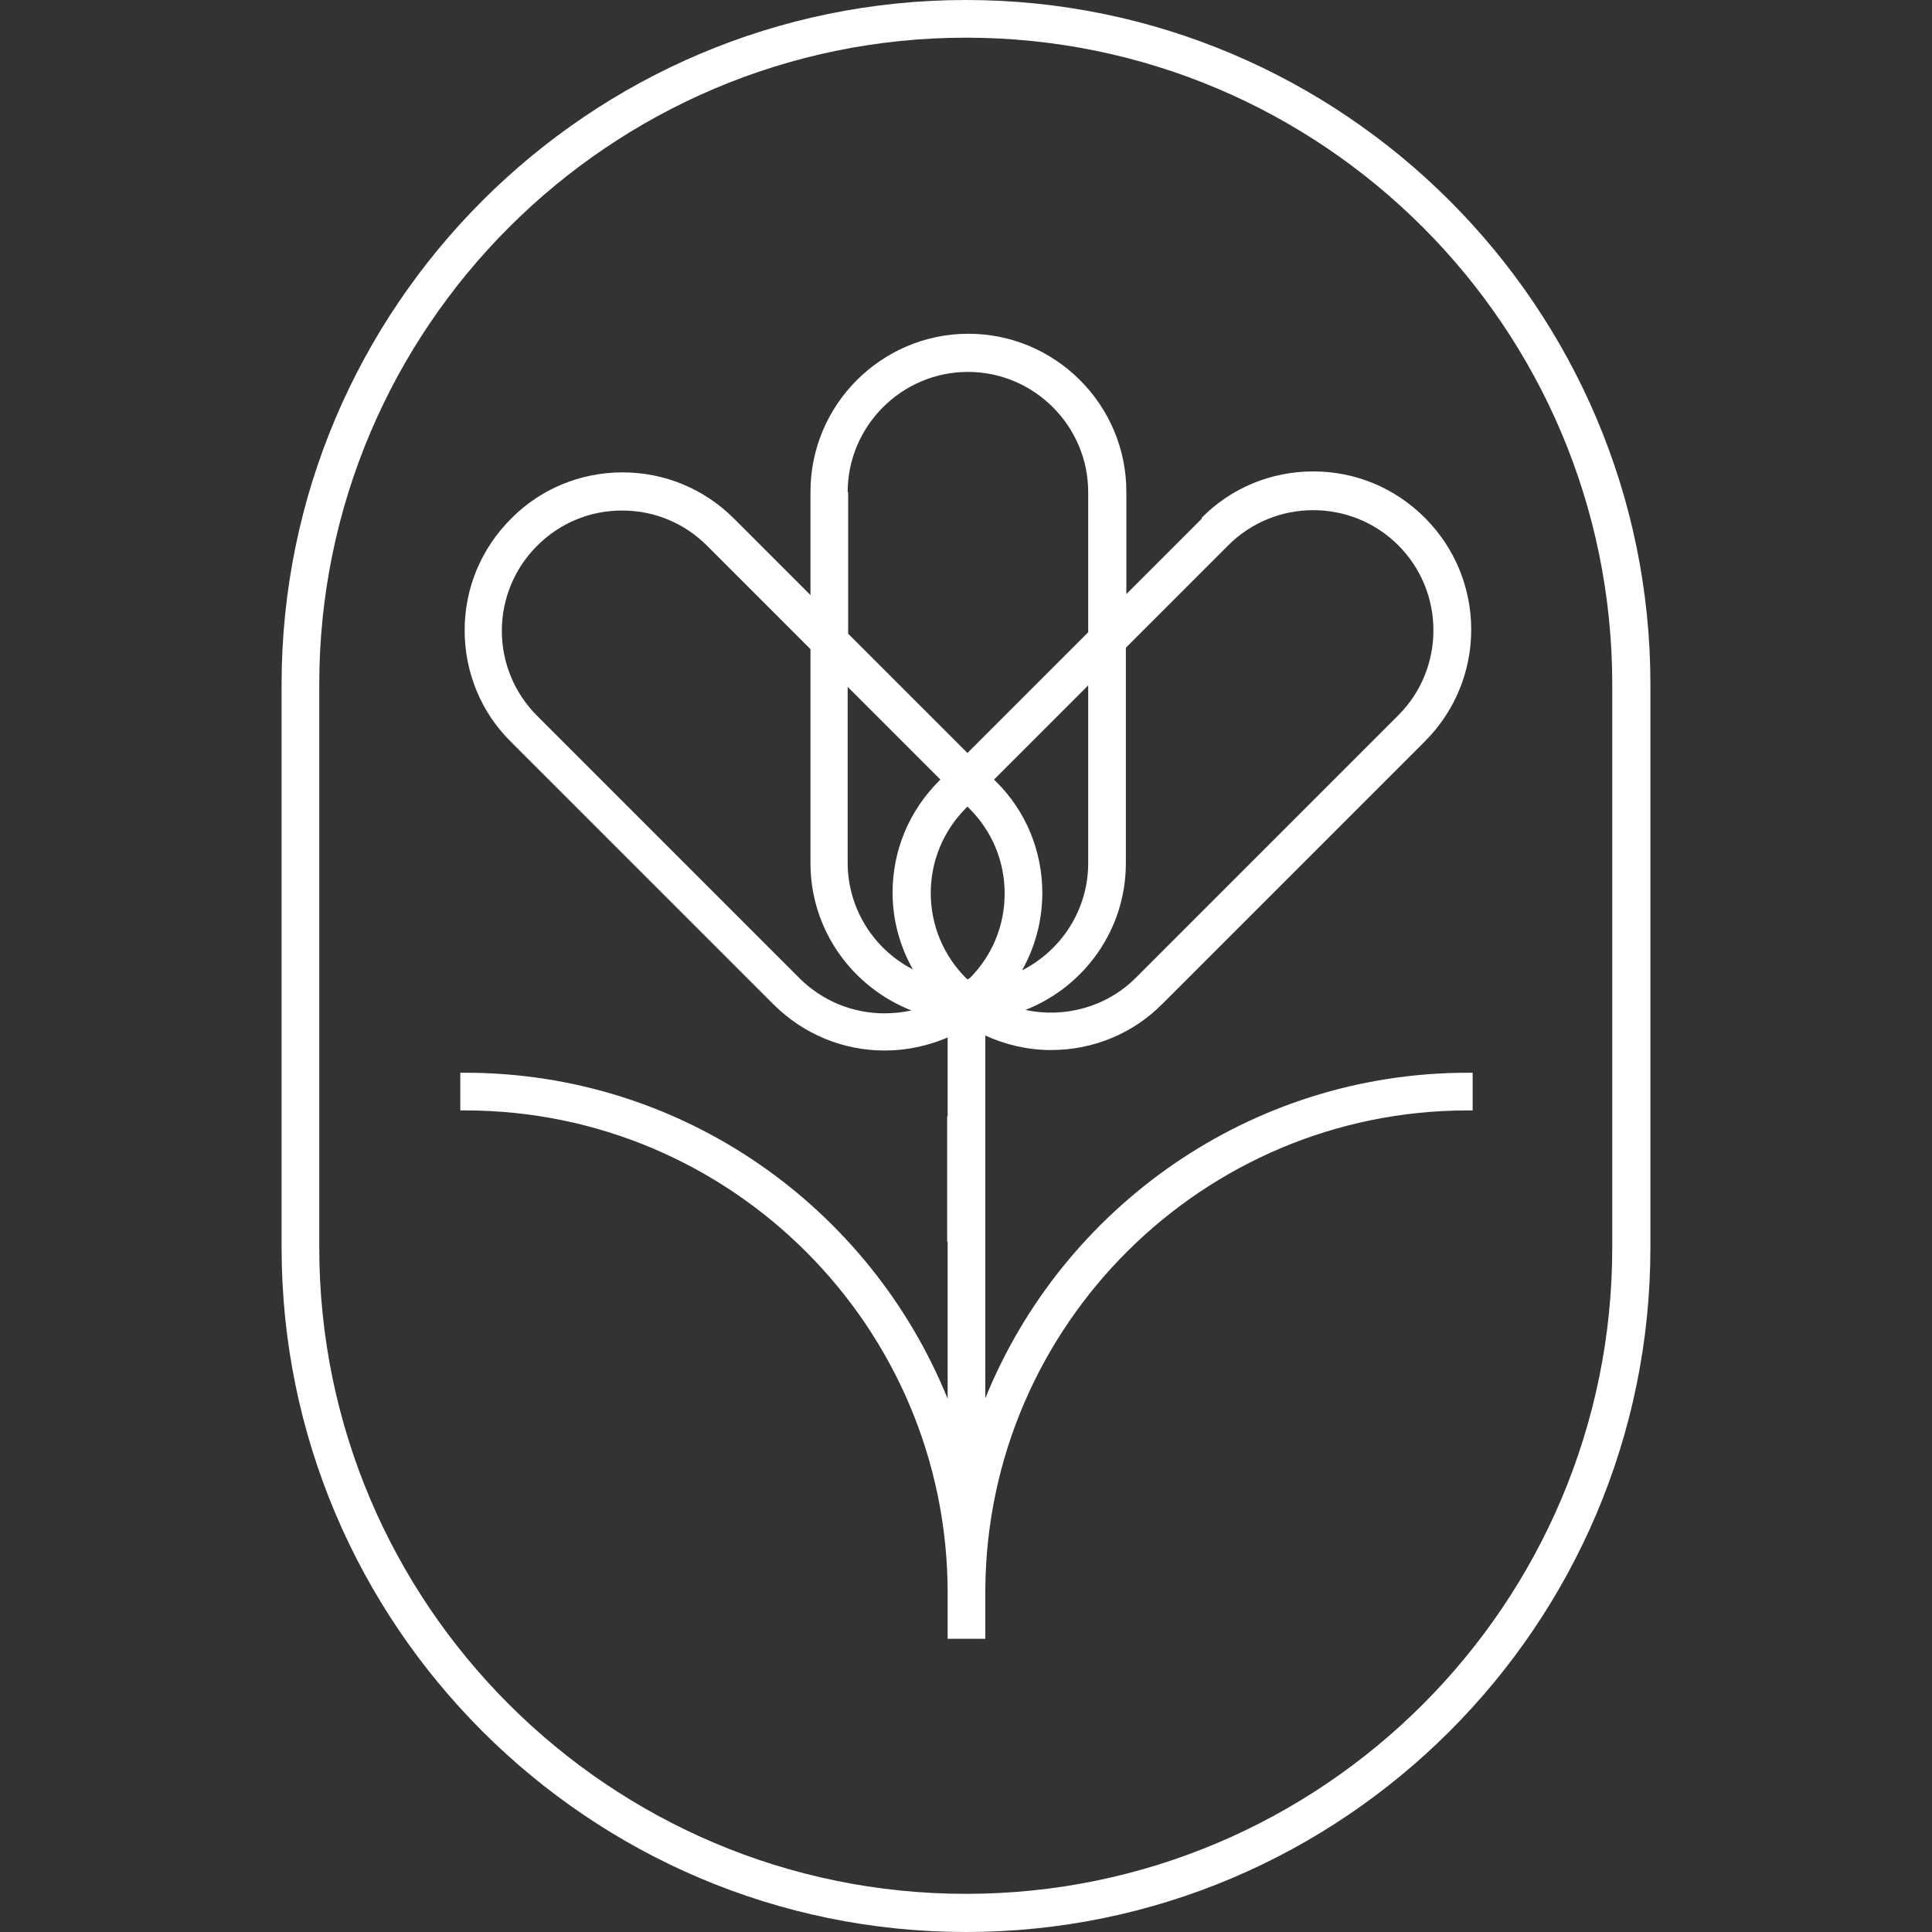
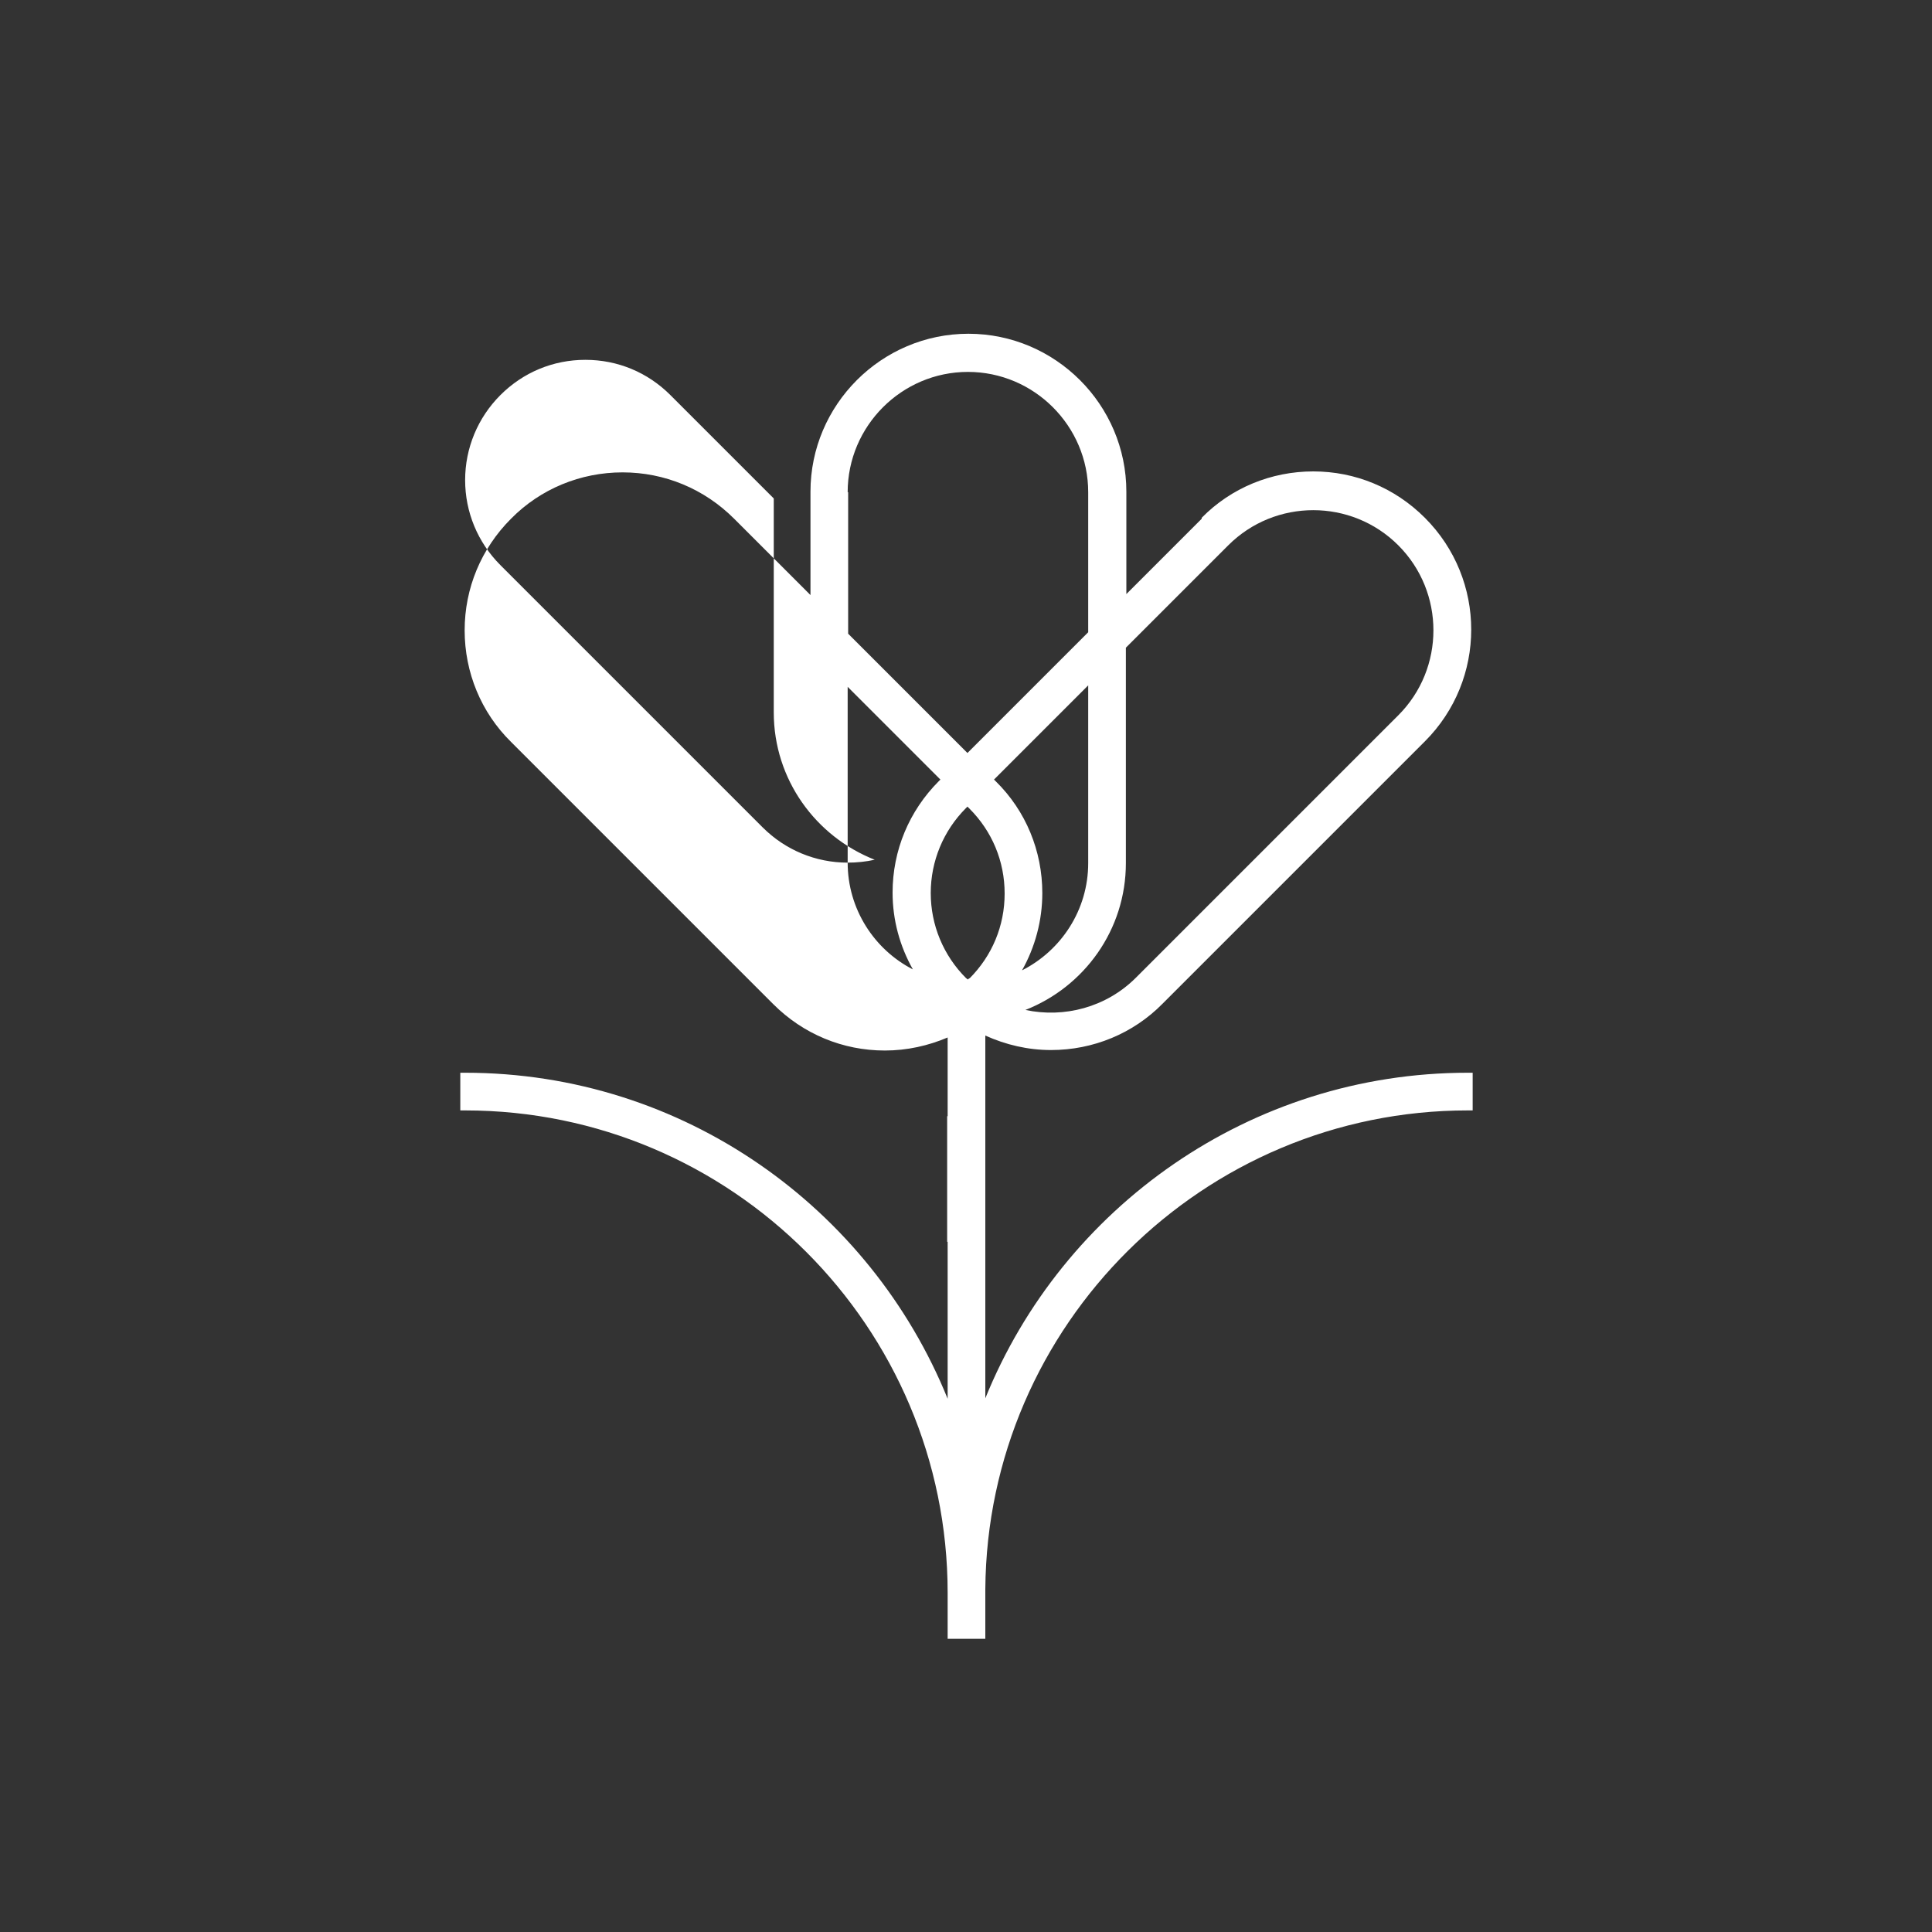
<svg xmlns="http://www.w3.org/2000/svg" viewBox="0 0 40 40" data-sanitized-data-name="Layer 1" data-name="Layer 1" id="Layer_1">
  <rect x="0" y="0" width="40" height="40" fill="#333333" stroke="none" />
  <defs>
    <style>
      .cls-1 {
        fill: none;
      }

      .cls-2 {
        fill: #fff;
      }
    </style>
  </defs>
  <rect height="40" width="40" class="cls-1" />
  <g>
-     <path d="M33.38,25.83c0,7.38-6,13.38-13.38,13.38s-13.39-6-13.39-13.38v-11.66C6.61,6.79,12.62.78,20,.78s13.38,6,13.38,13.39v11.66ZM20,0C12.19,0,5.83,6.36,5.83,14.17v11.66c0,7.81,6.36,14.17,14.17,14.17s14.17-6.36,14.17-14.17v-11.66c0-7.81-6.36-14.17-14.17-14.17" class="cls-2" />
-     <path d="M28.95,11.29c.97.97.97,2.55,0,3.52l-5.43,5.43c-.62.62-1.49.84-2.29.67,1.22-.48,2.08-1.66,2.08-3.04v-4.46l2.12-2.12c.97-.97,2.55-.97,3.52,0M20.62,16.18l-.04-.04,1.95-1.95v3.68c0,.97-.56,1.81-1.37,2.22.27-.48.42-1.03.42-1.6,0-.87-.34-1.7-.96-2.31M20.07,20.25s-.02.02-.03.03c-.01-.01-.03-.02-.04-.03-.47-.47-.73-1.1-.73-1.76s.26-1.29.73-1.76l.03-.03.04.04c.47.47.73,1.09.73,1.76s-.26,1.29-.73,1.76M17.55,17.87v-3.65l1.92,1.92-.03.03c-.62.62-.96,1.44-.96,2.31,0,.57.15,1.11.42,1.59-.8-.41-1.35-1.25-1.35-2.21M18.31,20.98c-.66,0-1.29-.26-1.76-.73l-5.43-5.43c-.47-.47-.73-1.1-.73-1.76s.26-1.29.73-1.76c.47-.47,1.09-.73,1.76-.73s1.29.26,1.76.73l2.14,2.14v4.43c0,1.39.87,2.57,2.09,3.05-.18.04-.37.06-.56.06M17.55,10.19c0-1.37,1.12-2.49,2.49-2.49s2.49,1.12,2.49,2.49v2.9l-2.5,2.5-2.47-2.47v-2.93ZM24.88,10.74l-1.56,1.56v-2.12c0-1.8-1.47-3.27-3.27-3.27s-3.27,1.47-3.27,3.27v2.14l-1.58-1.58c-.62-.62-1.44-.96-2.31-.96s-1.7.34-2.31.96c-.62.62-.96,1.44-.96,2.31s.34,1.7.96,2.31l5.43,5.43c.62.62,1.44.96,2.31.96.46,0,.9-.1,1.3-.27v7.48c-1.6-3.95-5.47-6.75-9.99-6.75h-.1v.78h.1c5.51,0,9.99,4.48,9.99,9.99h0v.1h0s0,0,0,0v.85h.78v-1.03c.04-5.47,4.51-9.91,9.99-9.91h.1v-.78h-.1c-4.51,0-8.39,2.79-9.99,6.74v-7.51c.42.19.88.3,1.36.3.87,0,1.7-.34,2.31-.96l5.43-5.43c1.28-1.28,1.28-3.35,0-4.63-.62-.62-1.44-.96-2.31-.96s-1.7.34-2.31.96" class="cls-2" />
+     <path d="M28.95,11.29c.97.97.97,2.55,0,3.52l-5.43,5.43c-.62.62-1.49.84-2.29.67,1.22-.48,2.08-1.66,2.08-3.04v-4.46l2.12-2.12c.97-.97,2.55-.97,3.52,0M20.62,16.18l-.04-.04,1.95-1.95v3.68c0,.97-.56,1.81-1.37,2.22.27-.48.42-1.03.42-1.6,0-.87-.34-1.7-.96-2.31M20.07,20.25s-.02.02-.03.03c-.01-.01-.03-.02-.04-.03-.47-.47-.73-1.1-.73-1.76s.26-1.29.73-1.76l.03-.03.04.04c.47.47.73,1.09.73,1.76s-.26,1.29-.73,1.76M17.55,17.87v-3.65l1.92,1.92-.03.03c-.62.62-.96,1.44-.96,2.31,0,.57.15,1.11.42,1.59-.8-.41-1.35-1.25-1.35-2.21c-.66,0-1.29-.26-1.76-.73l-5.43-5.43c-.47-.47-.73-1.1-.73-1.76s.26-1.29.73-1.76c.47-.47,1.09-.73,1.76-.73s1.29.26,1.76.73l2.14,2.14v4.43c0,1.39.87,2.57,2.09,3.05-.18.04-.37.06-.56.06M17.55,10.19c0-1.37,1.12-2.49,2.49-2.49s2.49,1.12,2.49,2.49v2.9l-2.5,2.5-2.47-2.47v-2.93ZM24.88,10.74l-1.56,1.56v-2.12c0-1.8-1.47-3.27-3.27-3.27s-3.27,1.47-3.27,3.27v2.14l-1.58-1.58c-.62-.62-1.44-.96-2.31-.96s-1.7.34-2.31.96c-.62.62-.96,1.44-.96,2.31s.34,1.7.96,2.31l5.43,5.43c.62.62,1.44.96,2.31.96.46,0,.9-.1,1.3-.27v7.48c-1.6-3.95-5.47-6.75-9.99-6.75h-.1v.78h.1c5.51,0,9.99,4.48,9.99,9.99h0v.1h0s0,0,0,0v.85h.78v-1.03c.04-5.47,4.51-9.91,9.99-9.91h.1v-.78h-.1c-4.51,0-8.39,2.79-9.99,6.74v-7.51c.42.19.88.3,1.36.3.87,0,1.7-.34,2.31-.96l5.43-5.43c1.28-1.28,1.28-3.35,0-4.63-.62-.62-1.44-.96-2.31-.96s-1.7.34-2.31.96" class="cls-2" />
    <rect height="2.6" width=".78" y="23.11" x="19.61" class="cls-2" />
  </g>
</svg>